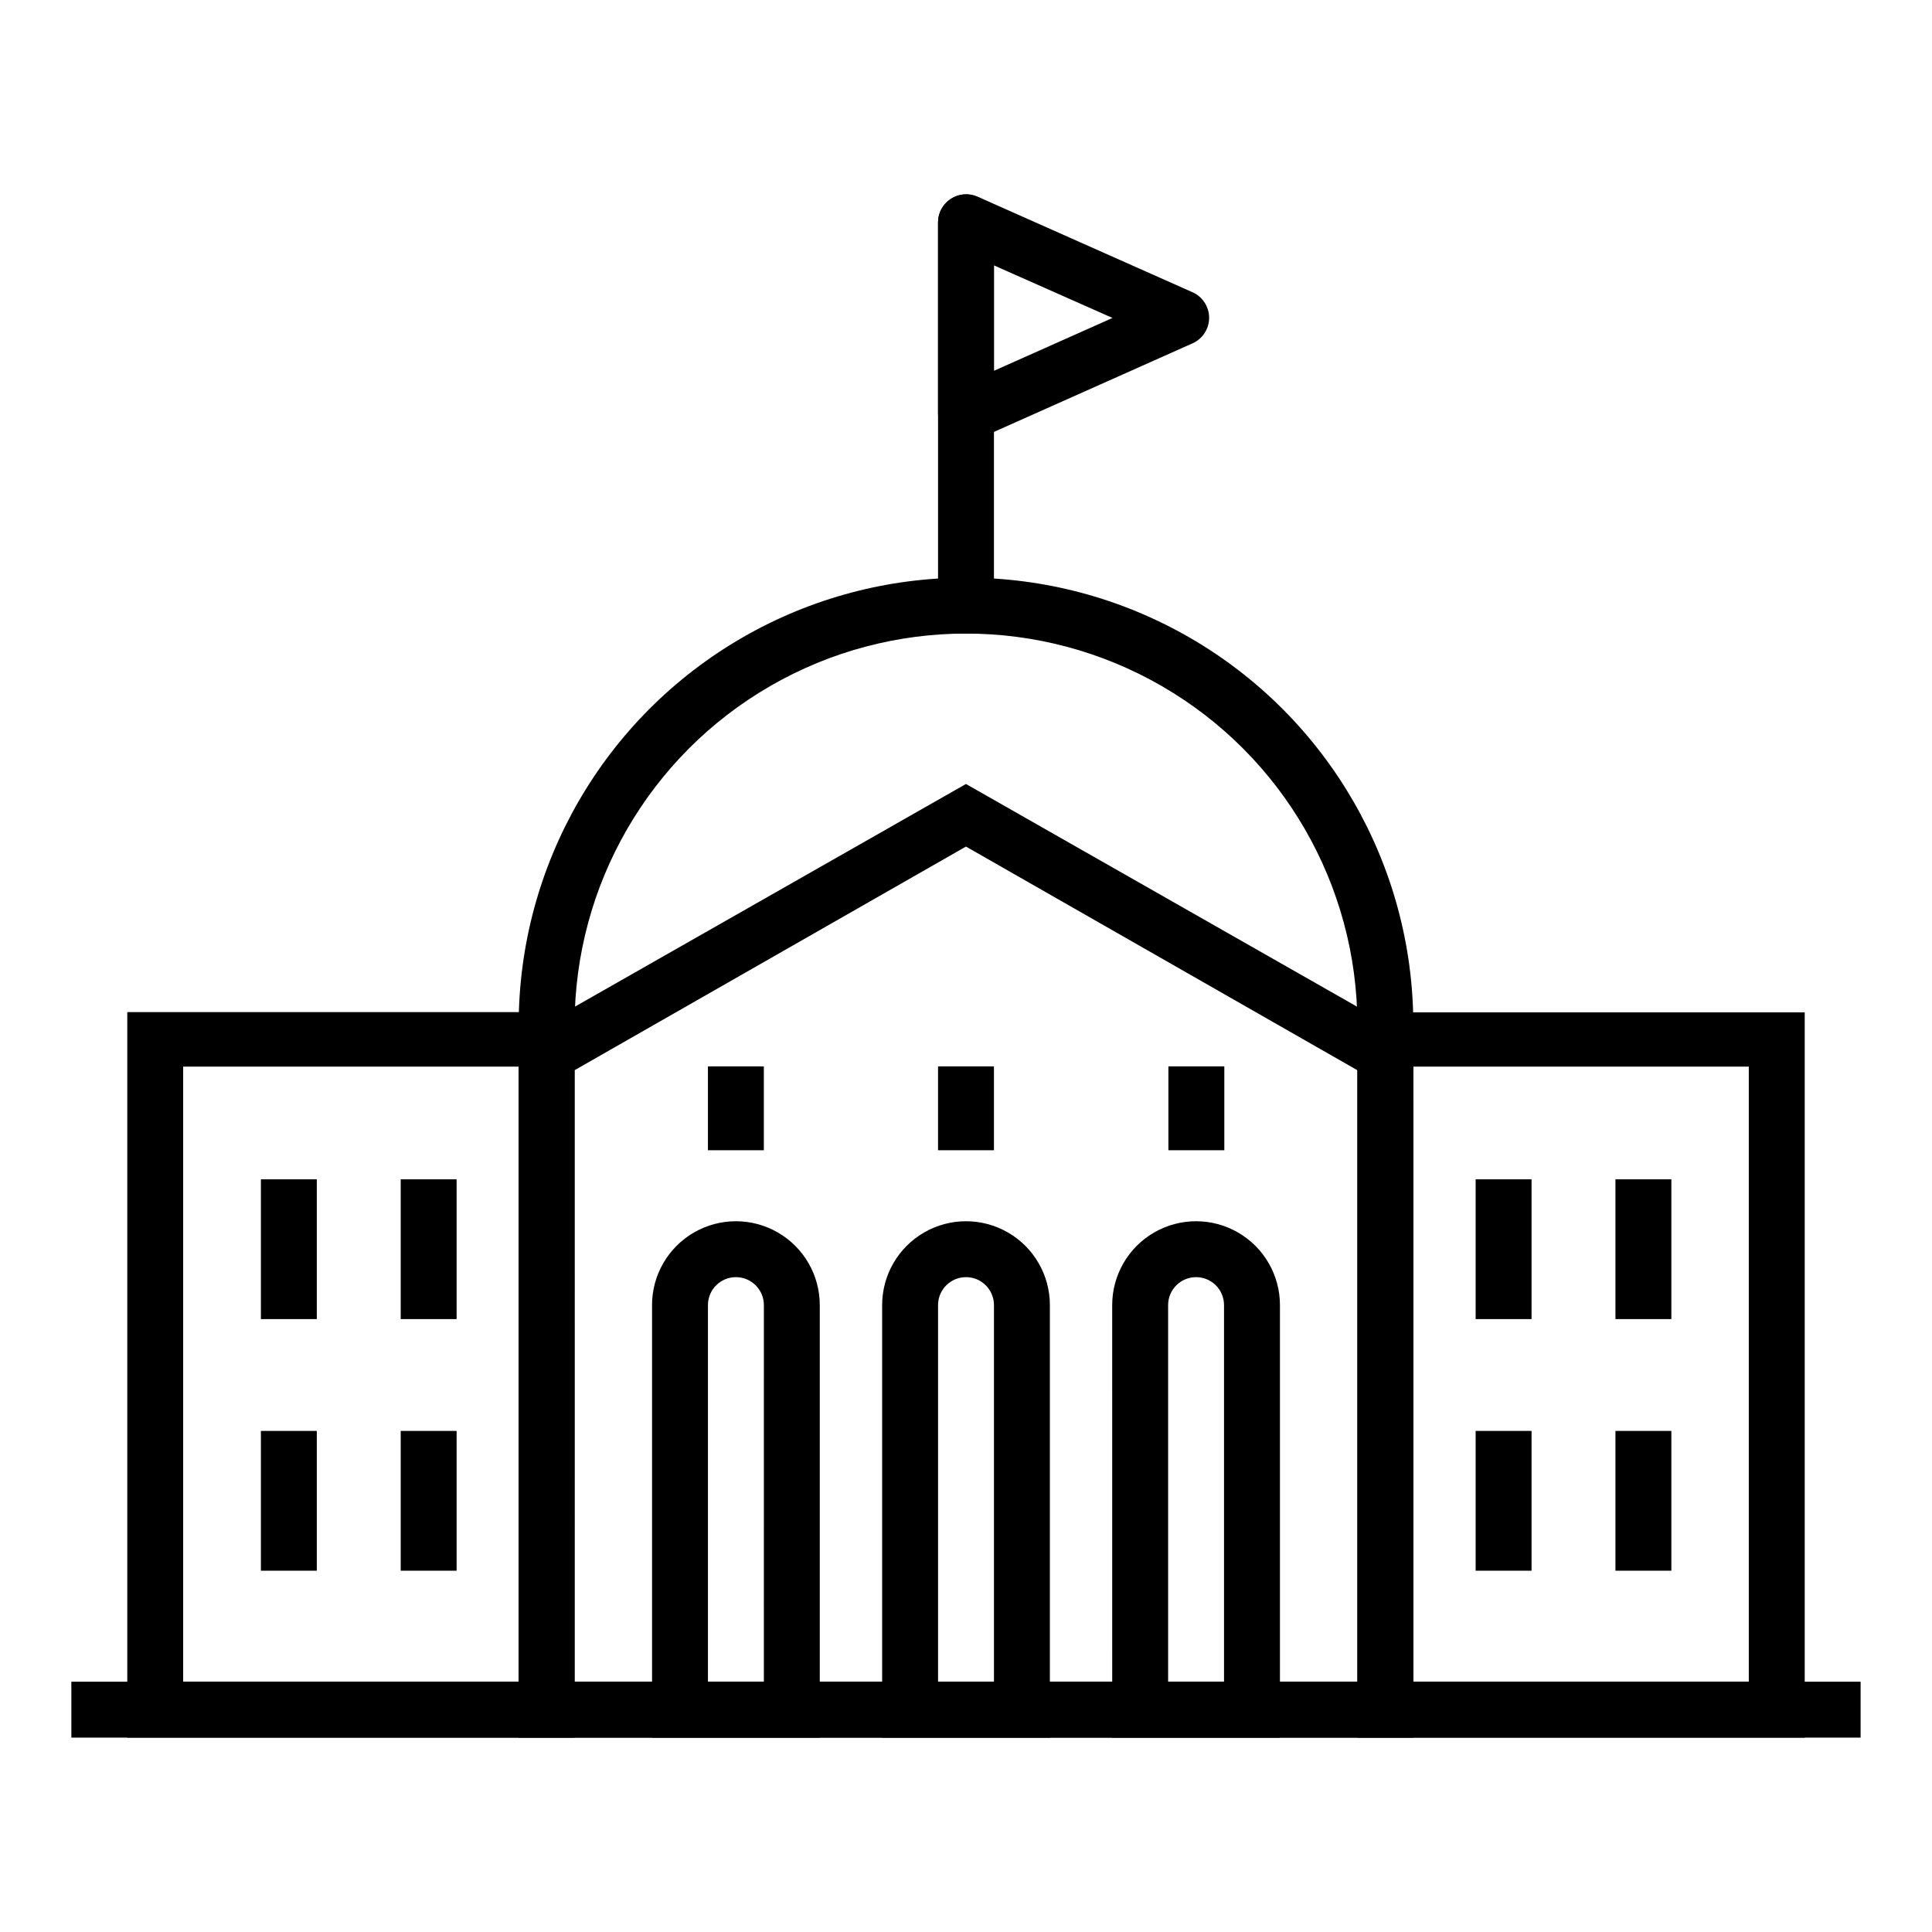
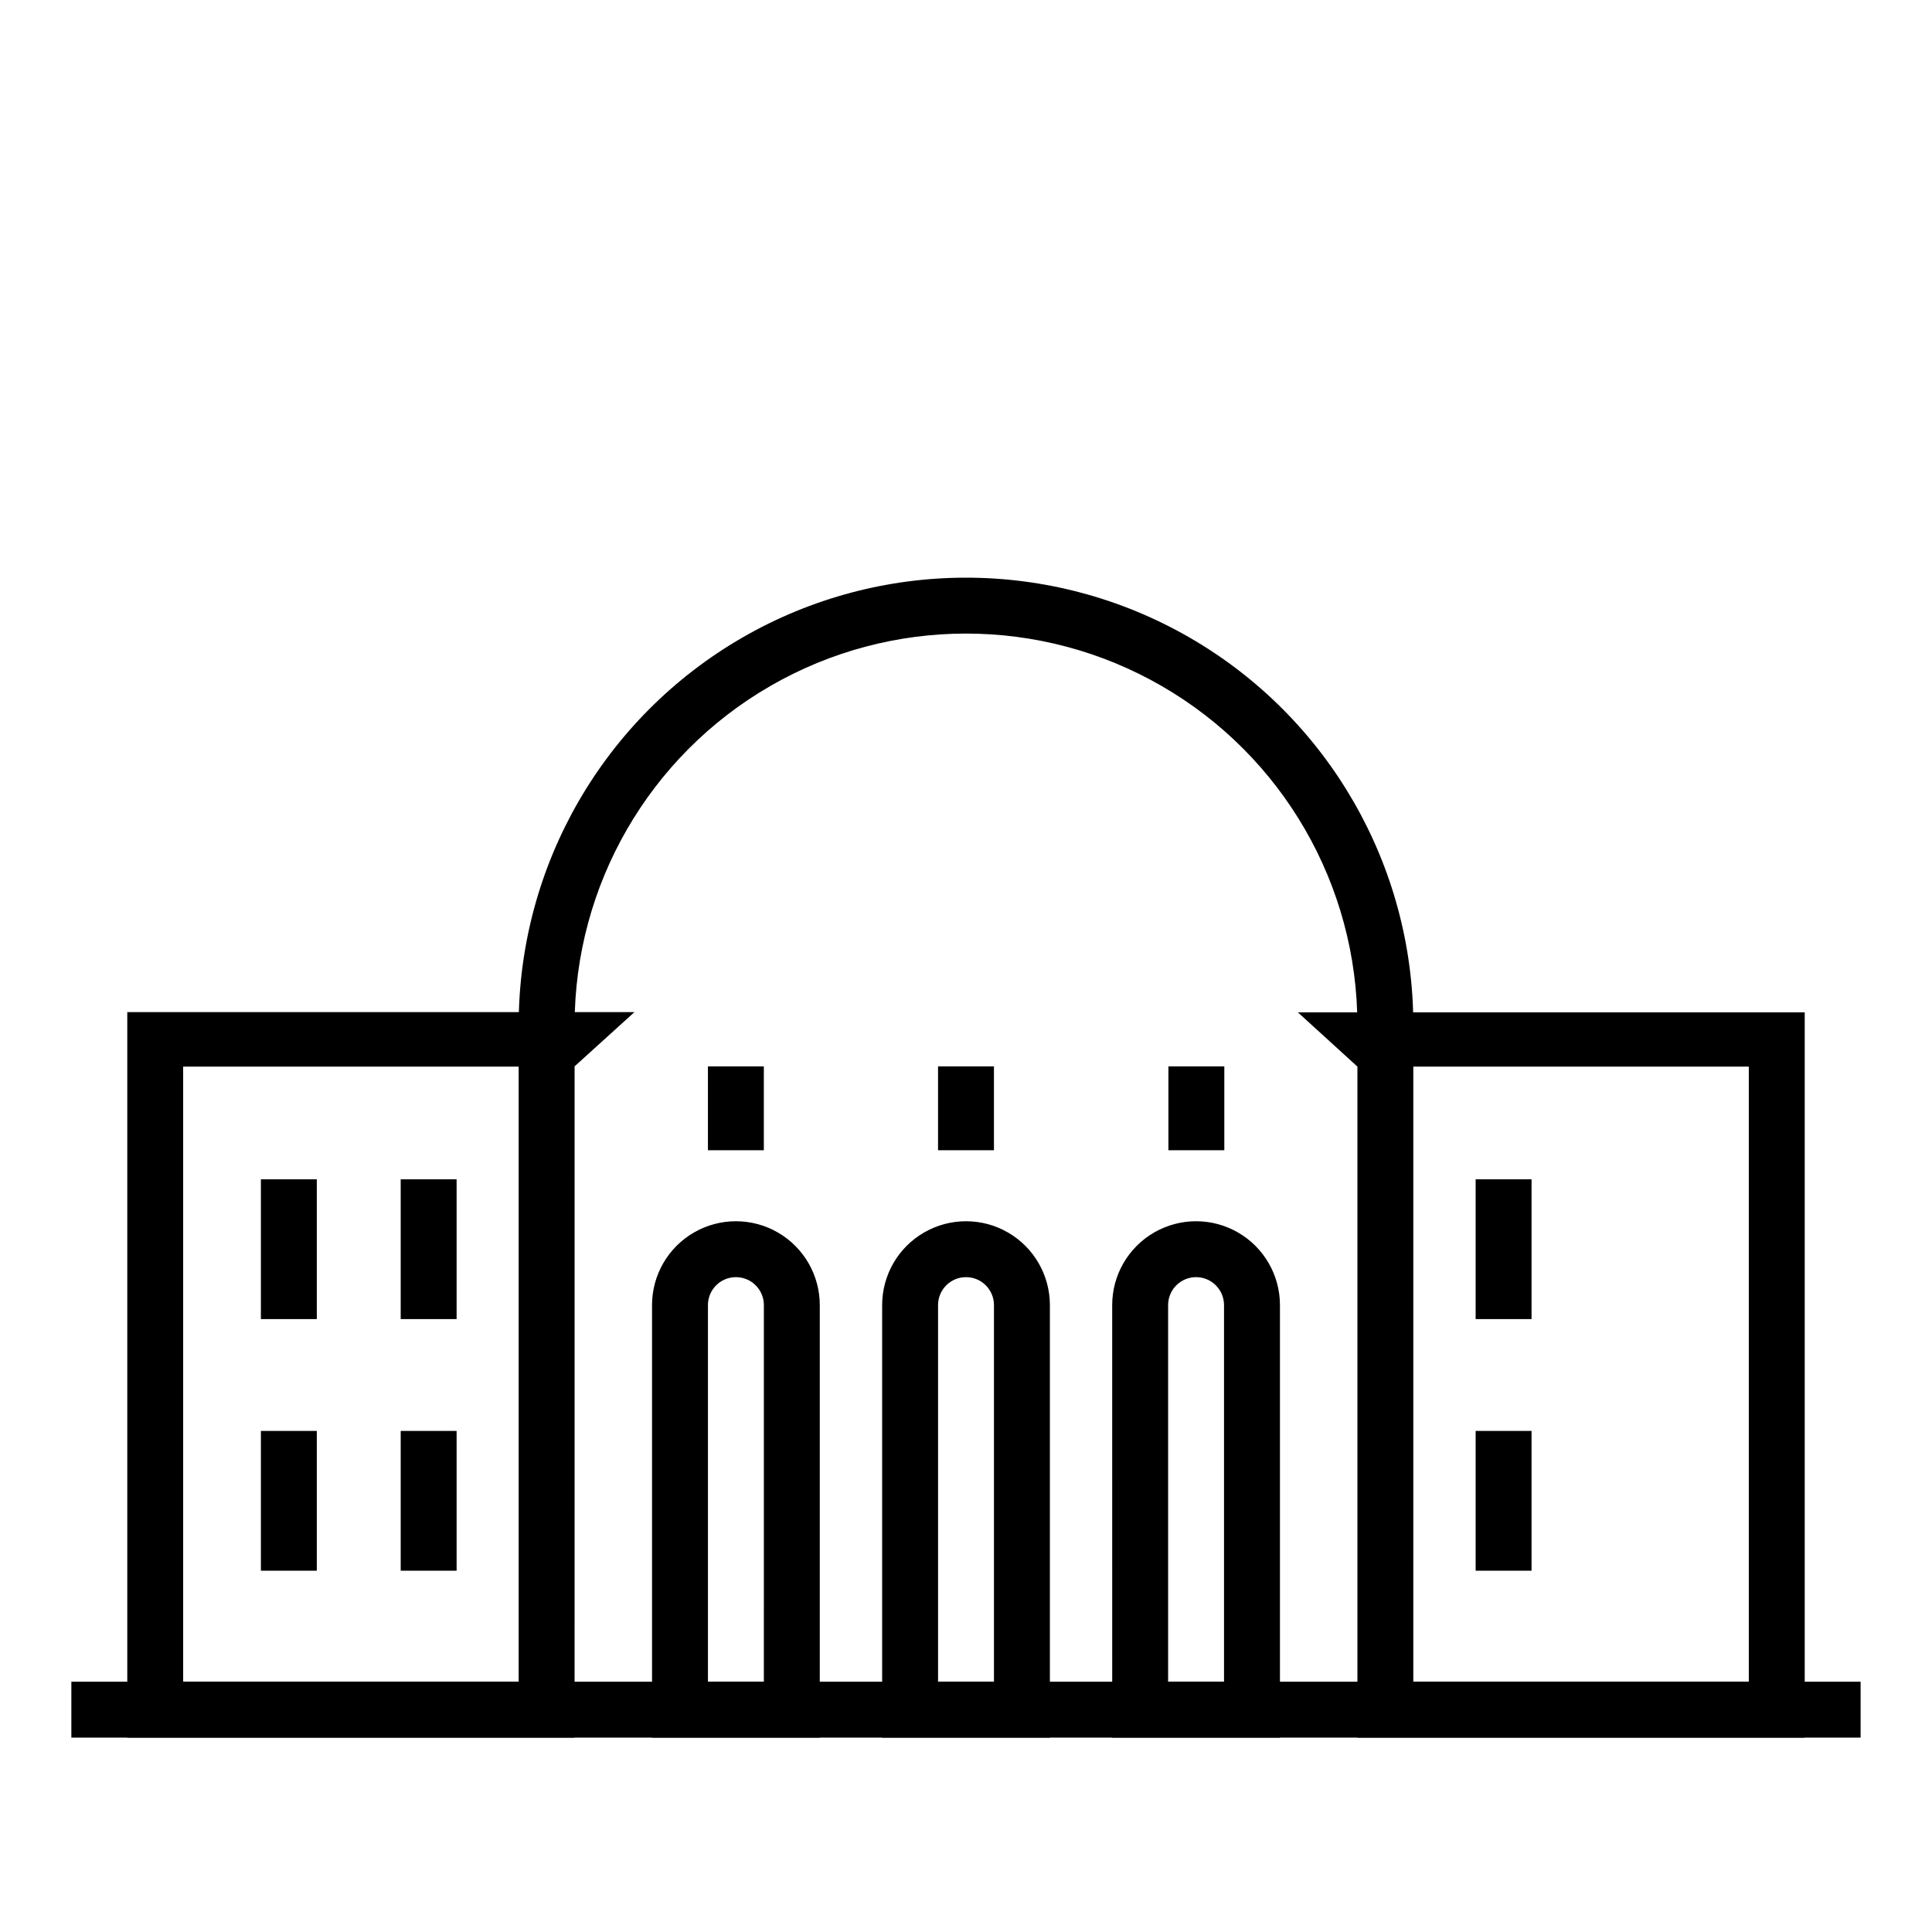
<svg xmlns="http://www.w3.org/2000/svg" fill="#000000" width="800px" height="800px" version="1.1" viewBox="144 144 512 512">
  <g>
-     <path d="m518.54 604.48h-237.09v-185.22l118.54-67.496 118.54 67.496zm-222.27-14.816h207.45v-162.04l-103.73-59.273-103.73 59.273z" />
    <path d="m296.27 604.48h-118.54v-192.26h134.4l-15.855 14.375zm-103.73-14.816h88.91v-163h-88.91z" />
    <path d="m622.27 604.48h-118.54v-177.82l-15.781-14.375 134.32 0.004zm-103.73-14.816h88.91v-163h-88.906z" />
    <path d="m535.06 456.53h14.816v37.043h-14.816z" />
-     <path d="m572.11 456.53h14.816v37.043h-14.816z" />
    <path d="m535.06 523.21h14.816v37.043h-14.816z" />
-     <path d="m572.11 523.21h14.816v37.043h-14.816z" />
    <path d="m213.14 456.53h14.816v37.043h-14.816z" />
    <path d="m250.19 456.53h14.816v37.043h-14.816z" />
    <path d="m213.14 523.21h14.816v37.043h-14.816z" />
    <path d="m250.19 523.21h14.816v37.043h-14.816z" />
    <path d="m361.25 604.48h-44.453v-114.61c0-7.941 4.234-15.281 11.113-19.25 6.875-3.973 15.348-3.973 22.227 0 6.875 3.969 11.113 11.309 11.113 19.25zm-29.637-14.816h14.816l0.004-99.797c0-4.094-3.32-7.41-7.41-7.41-4.094 0-7.41 3.316-7.41 7.41z" />
    <path d="m422.23 604.48h-44.453v-114.61c0-7.941 4.234-15.281 11.113-19.25 6.875-3.973 15.348-3.973 22.227 0 6.875 3.969 11.113 11.309 11.113 19.25zm-29.637-14.816h14.816v-99.797c0-4.094-3.316-7.41-7.406-7.41-4.094 0-7.41 3.316-7.41 7.41z" />
    <path d="m483.2 604.48h-44.453l-0.004-114.61c0-7.941 4.238-15.281 11.113-19.25 6.879-3.973 15.352-3.973 22.227 0 6.879 3.969 11.117 11.309 11.117 19.25zm-29.637-14.816h14.816v-99.797c0-4.094-3.316-7.41-7.41-7.41-4.09 0-7.406 3.316-7.406 7.41z" />
    <path d="m331.61 426.6h14.816v22.227h-14.816z" />
    <path d="m392.59 426.6h14.816v22.227h-14.816z" />
    <path d="m453.64 426.6h14.816v22.227h-14.816z" />
    <path d="m518.54 415.63h-14.82c0-37.059-19.77-71.301-51.863-89.832-32.09-18.527-71.629-18.527-103.72 0-32.094 18.531-51.863 52.773-51.863 89.832h-14.816c0-42.352 22.594-81.488 59.27-102.66 36.676-21.176 81.867-21.176 118.54 0 36.68 21.176 59.273 60.312 59.273 102.66z" />
-     <path d="m400 311.91c-4.094 0-7.41-3.316-7.41-7.41v-101.57c0-4.094 3.316-7.41 7.41-7.41 4.09 0 7.406 3.316 7.406 7.41v101.57c0 1.965-0.781 3.852-2.168 5.238-1.391 1.391-3.273 2.172-5.238 2.172z" />
-     <path d="m400 261.08c-4.094 0-7.41-3.32-7.41-7.41v-50.75c0.004-2.519 1.289-4.863 3.406-6.227 2.098-1.375 4.746-1.598 7.039-0.59l56.977 25.336c2.688 1.188 4.418 3.844 4.418 6.781 0 2.934-1.73 5.594-4.418 6.777l-56.977 25.414c-0.953 0.434-1.988 0.66-3.035 0.668zm7.41-46.75v27.934l31.414-14.004z" />
    <path d="m162.91 589.67h474.17v14.816h-474.17z" />
  </g>
</svg>